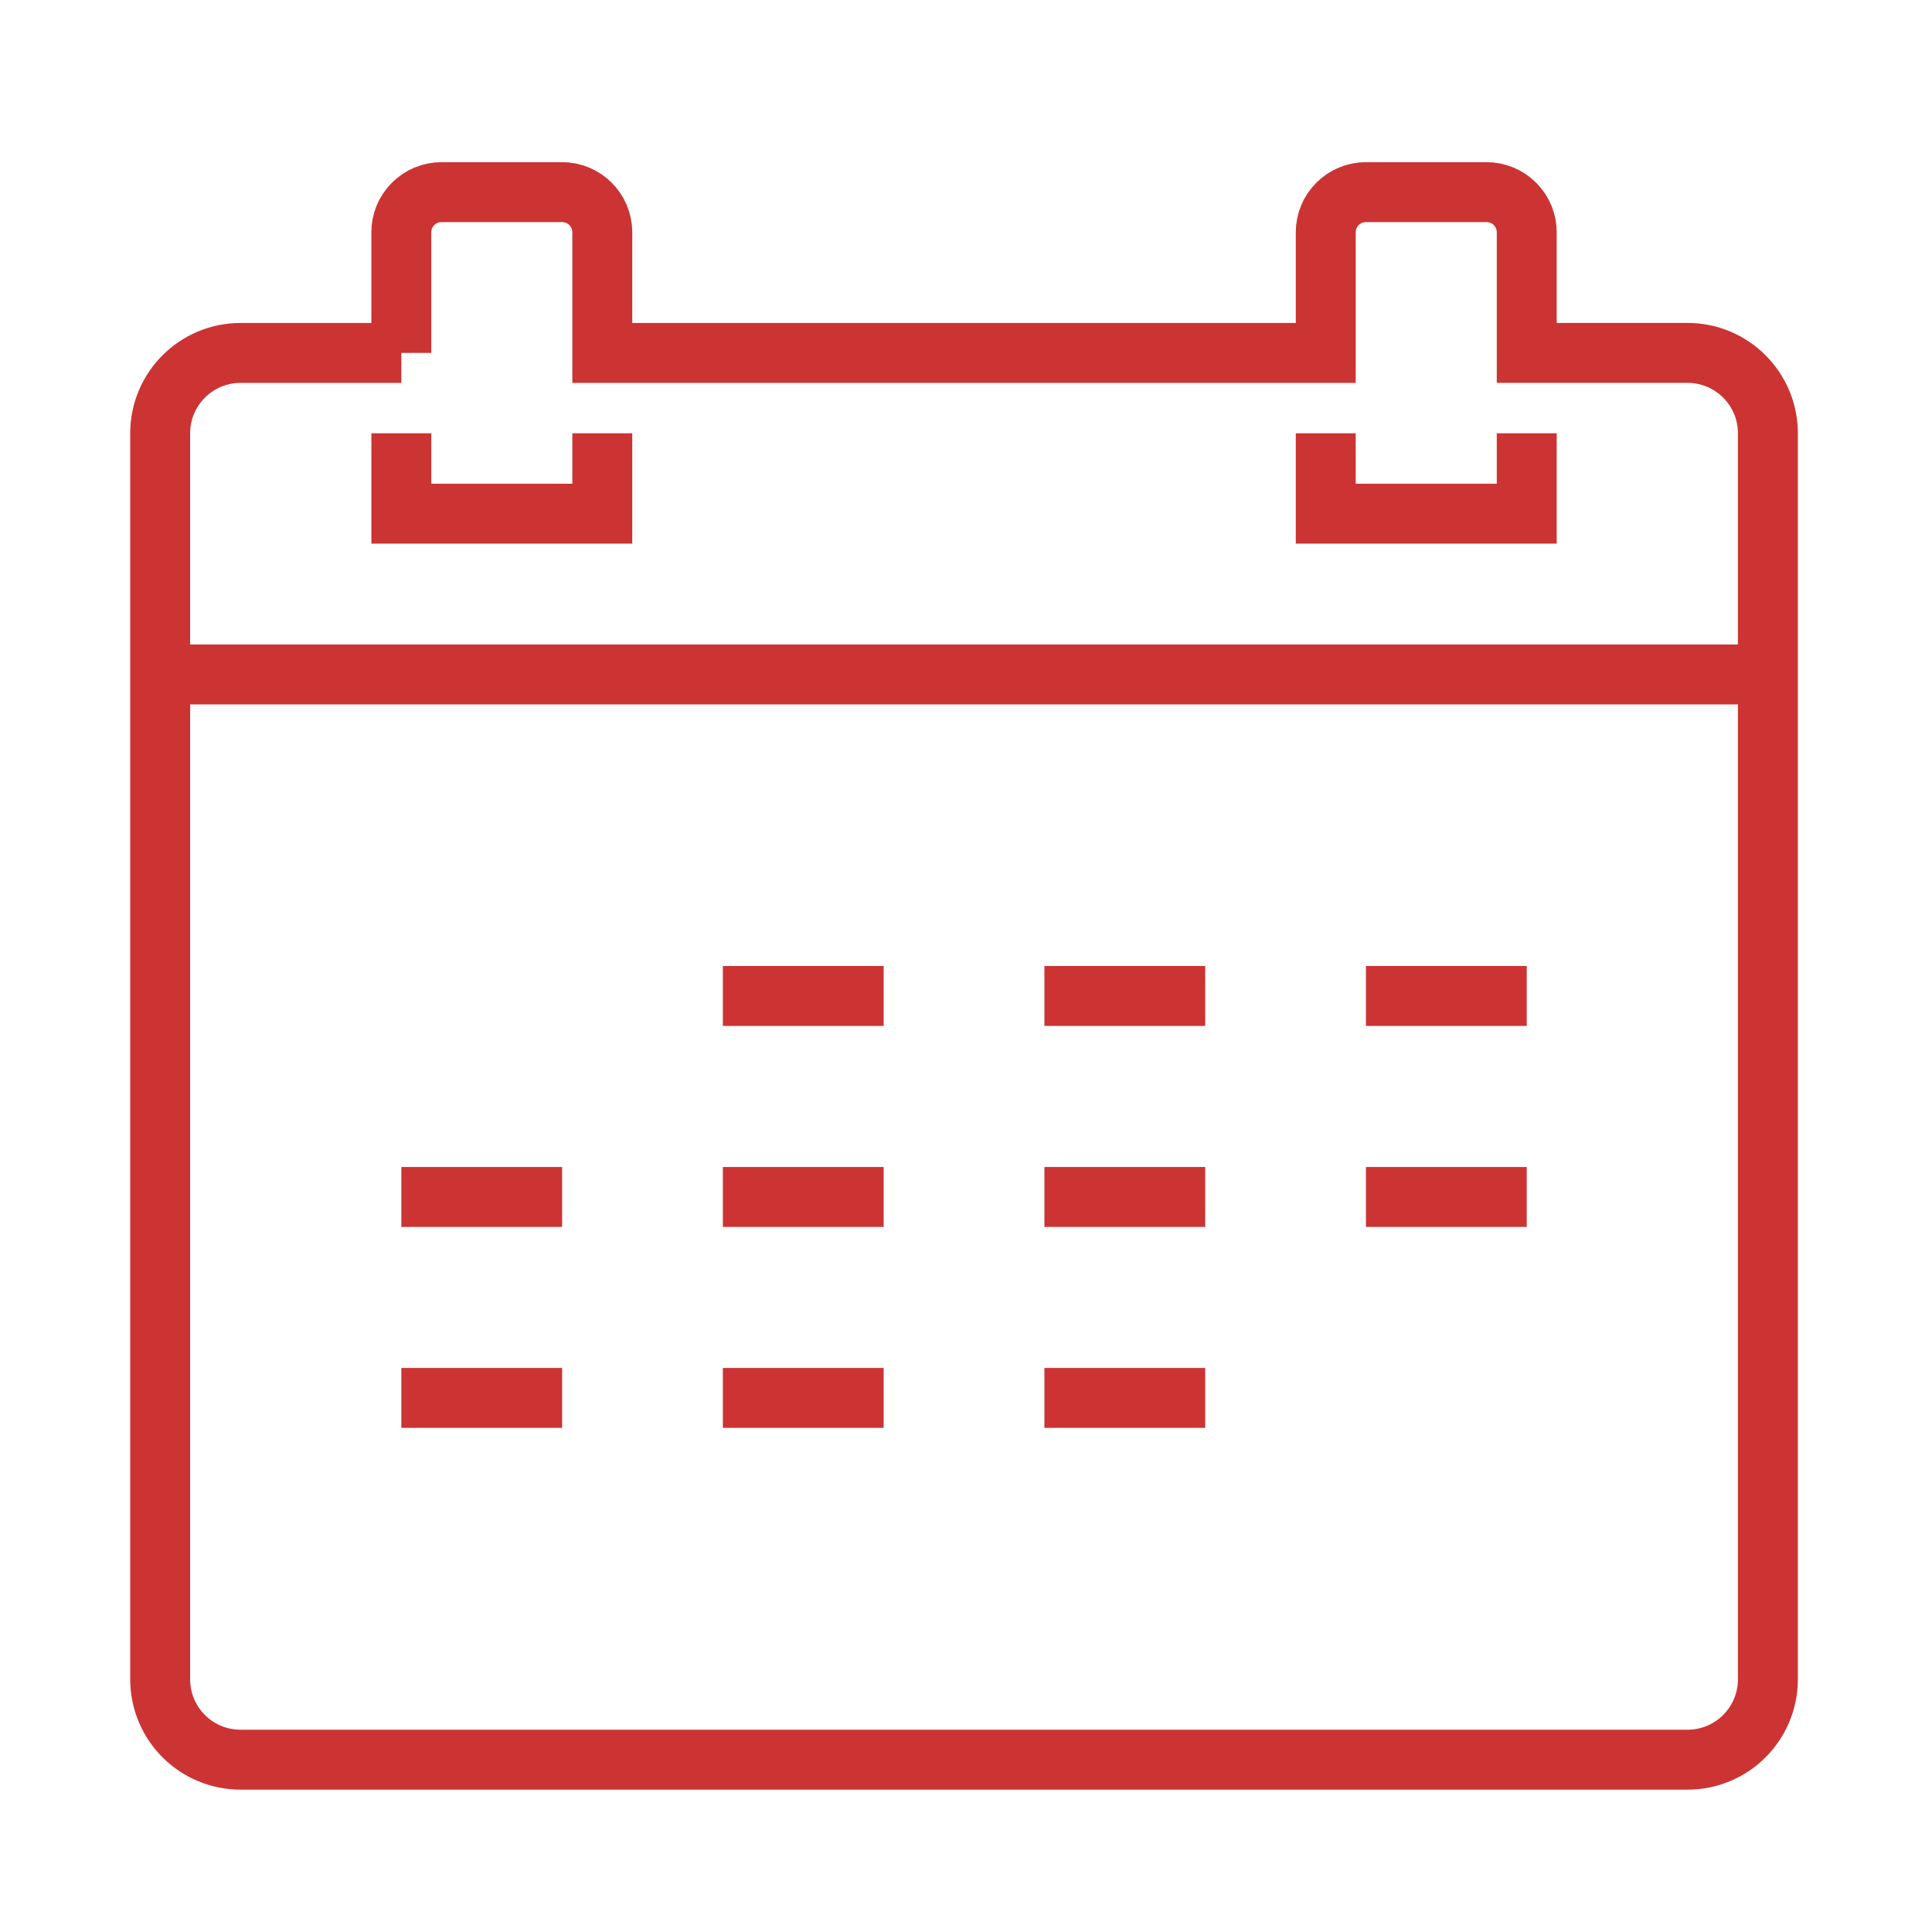
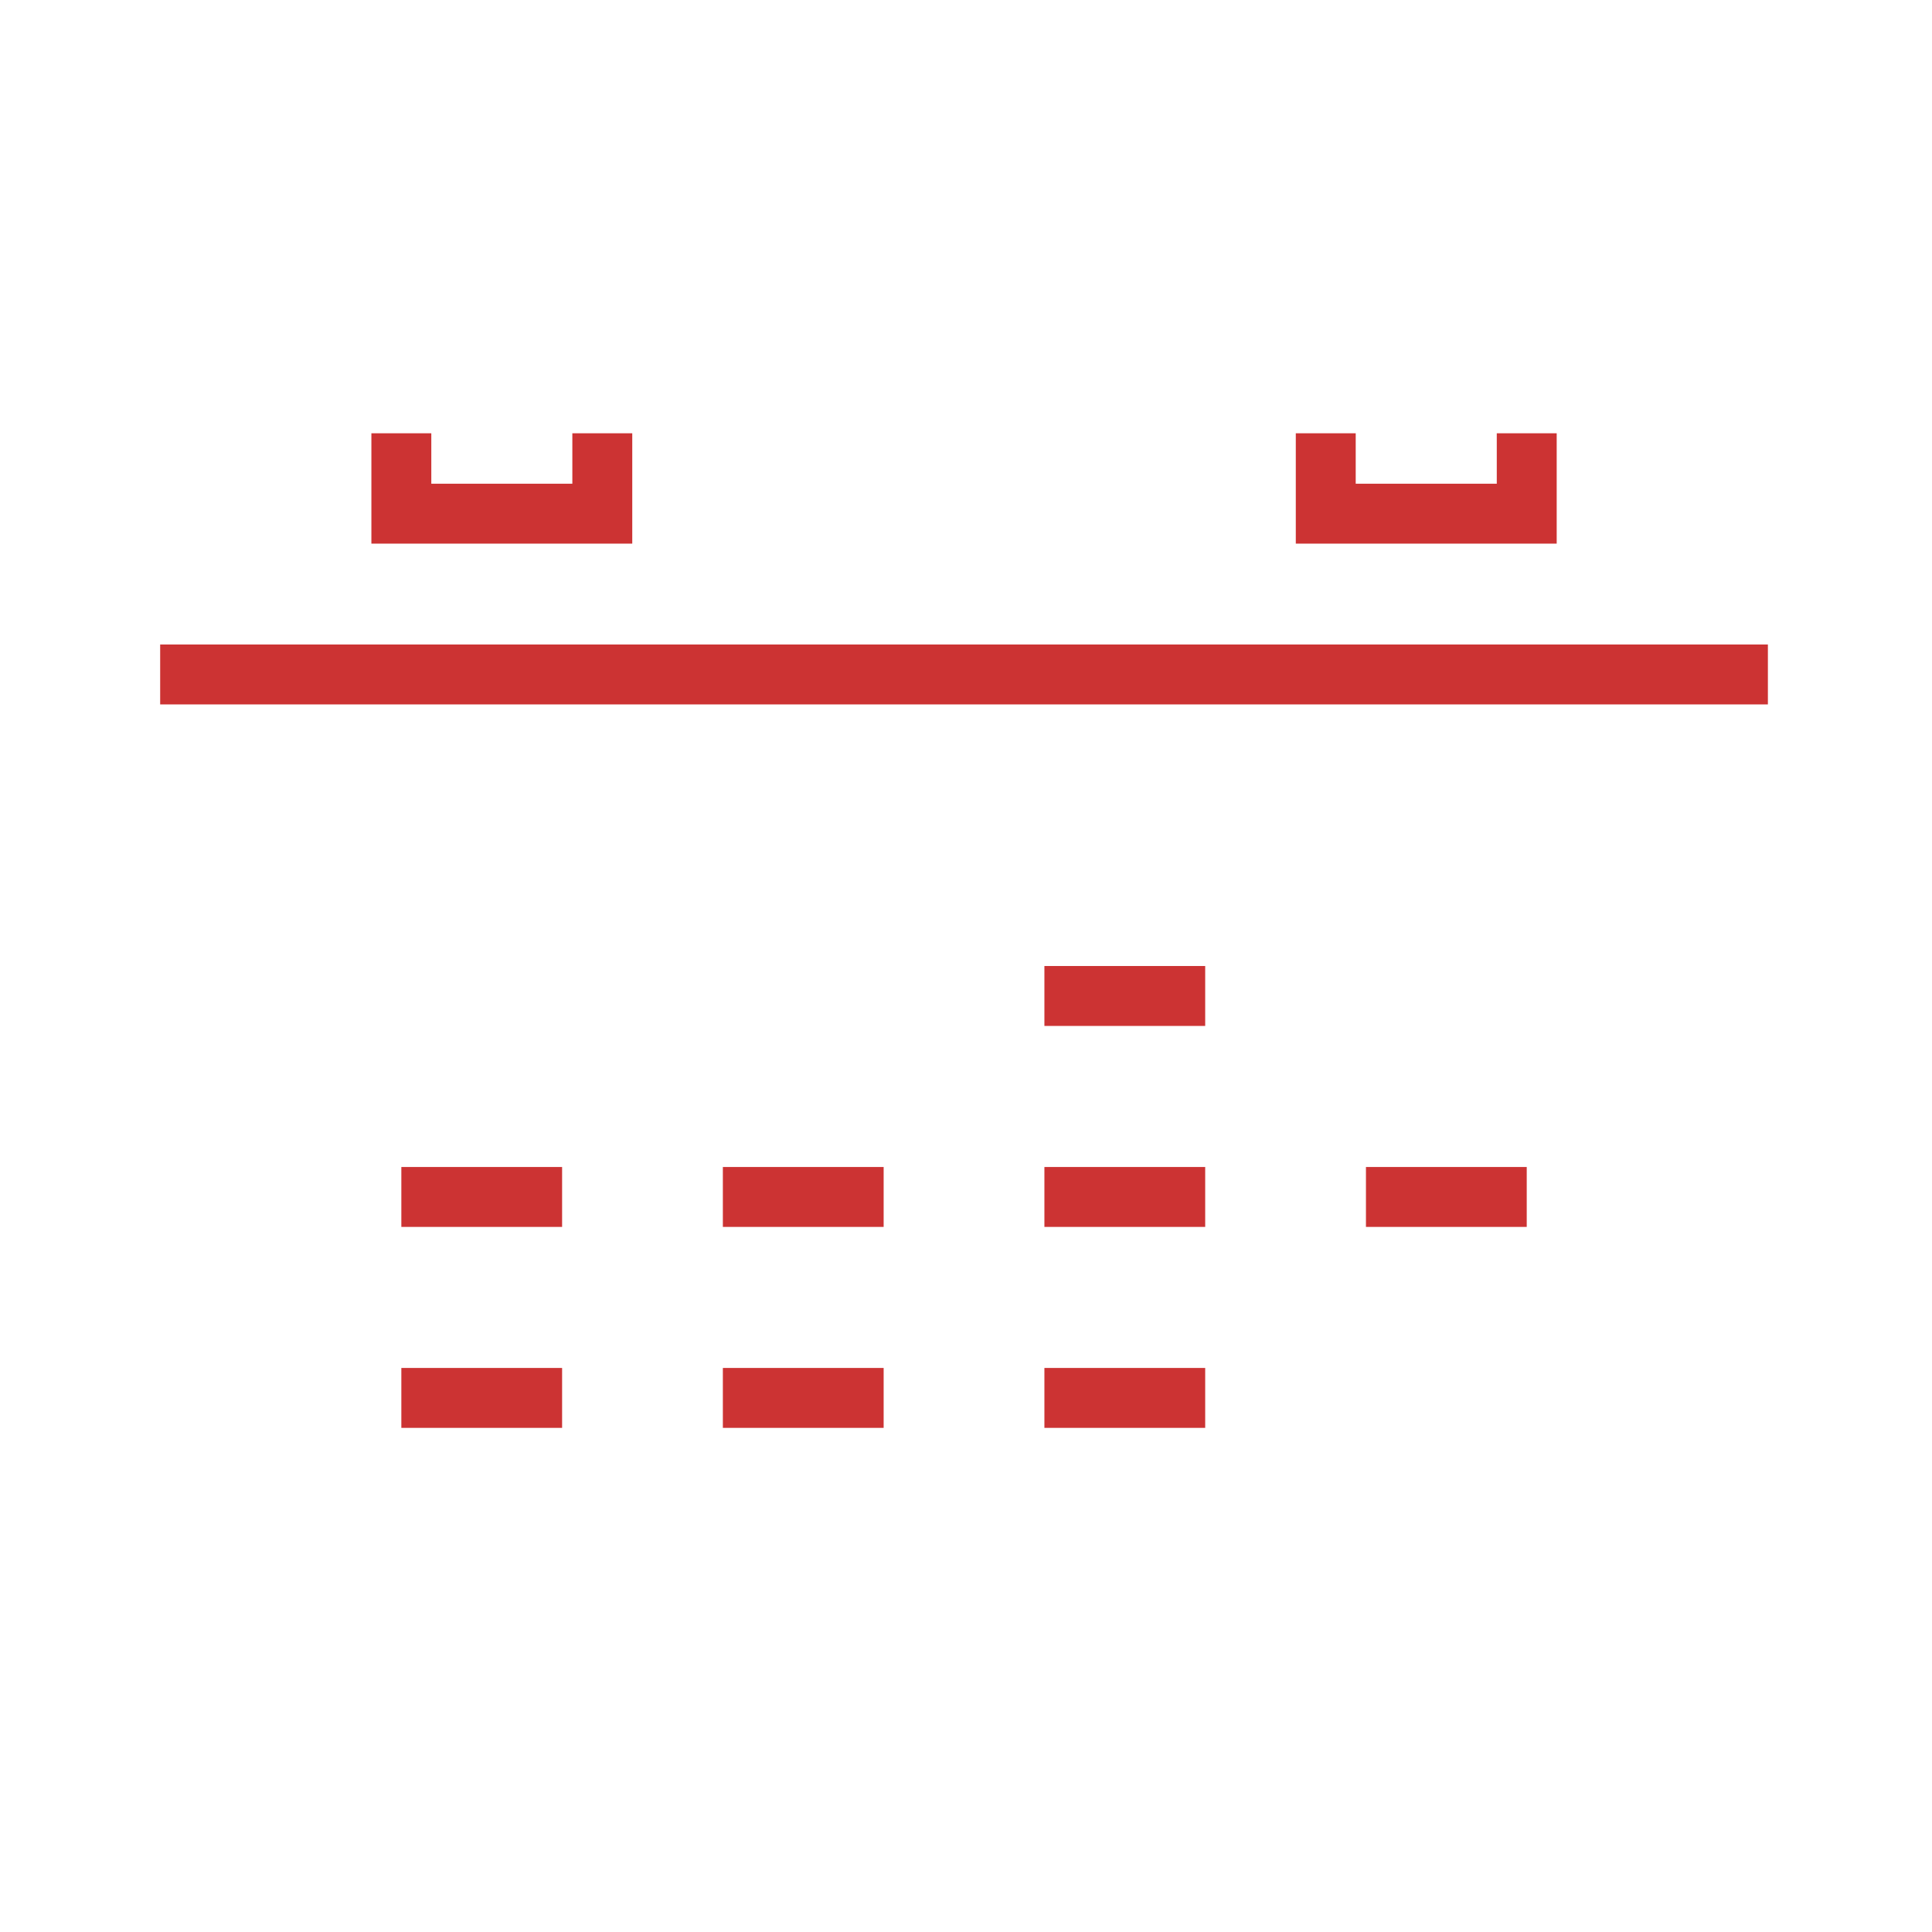
<svg xmlns="http://www.w3.org/2000/svg" version="1.1" id="Layer_1" x="0px" y="0px" viewBox="0 0 72 72" style="enable-background:new 0 0 72 72;" xml:space="preserve">
  <style type="text/css">
	.st0{fill:#333399;enable-background:new    ;}
	.st1{clip-path:url(#SVGID_2_);}
	.st2{fill:none;stroke:#15D4FF;stroke-width:0.837;stroke-miterlimit:10;}
	.st3{fill:#393939;enable-background:new    ;}
	.st4{fill:none;stroke:#15D4FF;stroke-width:0.837;stroke-linejoin:round;stroke-miterlimit:10;}
	.st5{fill:none;stroke:#CC3333;stroke-width:2;stroke-miterlimit:10;}
	.st6{fill:none;stroke:#CC3333;stroke-width:2.179;stroke-miterlimit:10;}
	.st7{fill:none;stroke:#CC3333;stroke-width:2.233;stroke-miterlimit:10;}
	.st8{fill:none;stroke:#CC3333;stroke-width:2.14;stroke-miterlimit:10;}
</style>
  <line class="st7" x1="65.884" y1="25.135" x2="5.969" y2="25.135" />
  <polyline class="st7" points="14.957,16.147 14.957,19.143 22.446,19.143 22.446,16.147 " />
  <polyline class="st7" points="49.407,16.147 49.407,19.143 56.897,19.143 56.897,16.147 " />
-   <path class="st7" d="M14.957,13.152H8.965c-1.655,0-2.996,1.342-2.996,2.996v46.434c0,1.655,1.341,2.996,2.996,2.996h53.923  c1.655,0,2.996-1.341,2.996-2.996V16.147c0-1.654-1.341-2.996-2.996-2.996h-5.991V8.658c0-0.827-0.671-1.498-1.498-1.498h-4.494  c-0.827,0-1.498,0.671-1.498,1.498v4.494H22.446V8.658c0-0.827-0.671-1.498-1.498-1.498h-4.494c-0.827,0-1.498,0.671-1.498,1.498  V13.152L14.957,13.152z" />
-   <line class="st7" x1="26.939" y1="37.117" x2="32.931" y2="37.117" />
  <line class="st7" x1="38.922" y1="37.117" x2="44.914" y2="37.117" />
-   <line class="st7" x1="50.905" y1="37.117" x2="56.897" y2="37.117" />
  <line class="st7" x1="14.957" y1="44.607" x2="20.948" y2="44.607" />
  <line class="st7" x1="26.939" y1="44.607" x2="32.931" y2="44.607" />
  <line class="st7" x1="38.922" y1="44.607" x2="44.914" y2="44.607" />
  <line class="st7" x1="50.905" y1="44.607" x2="56.897" y2="44.607" />
  <line class="st7" x1="14.957" y1="52.096" x2="20.948" y2="52.096" />
  <line class="st7" x1="26.939" y1="52.096" x2="32.931" y2="52.096" />
  <line class="st7" x1="38.922" y1="52.096" x2="44.914" y2="52.096" />
</svg>